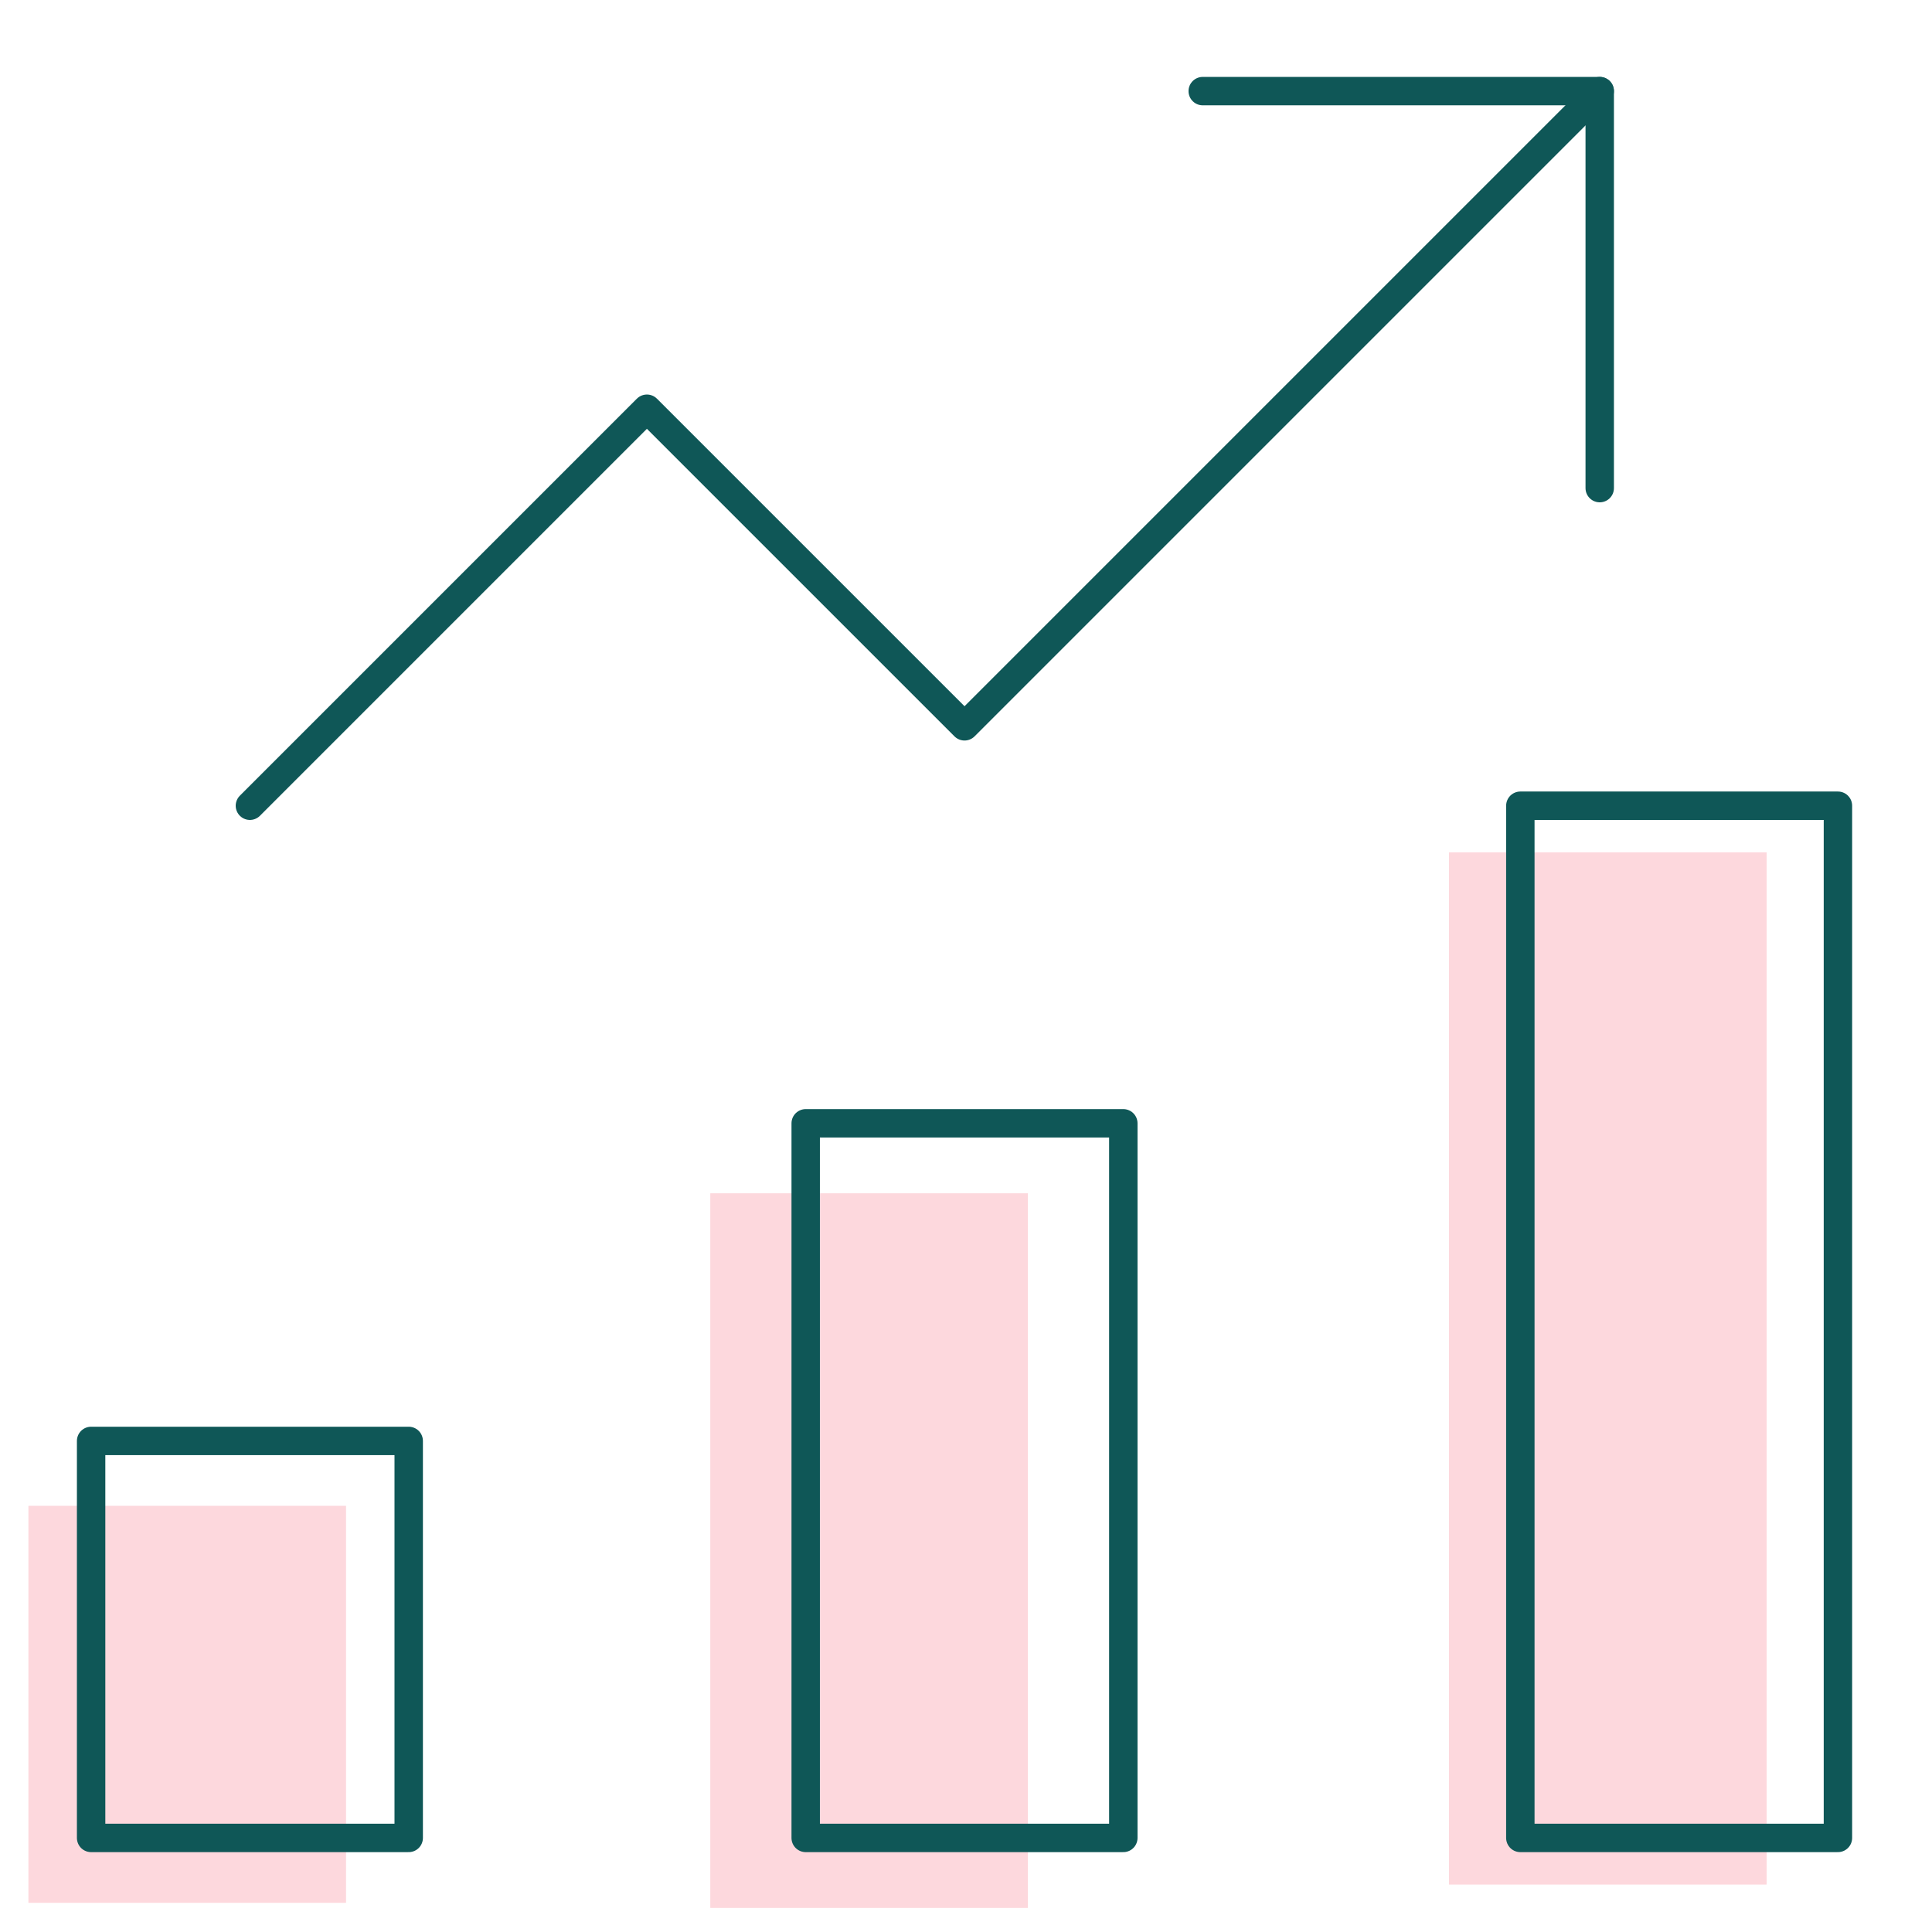
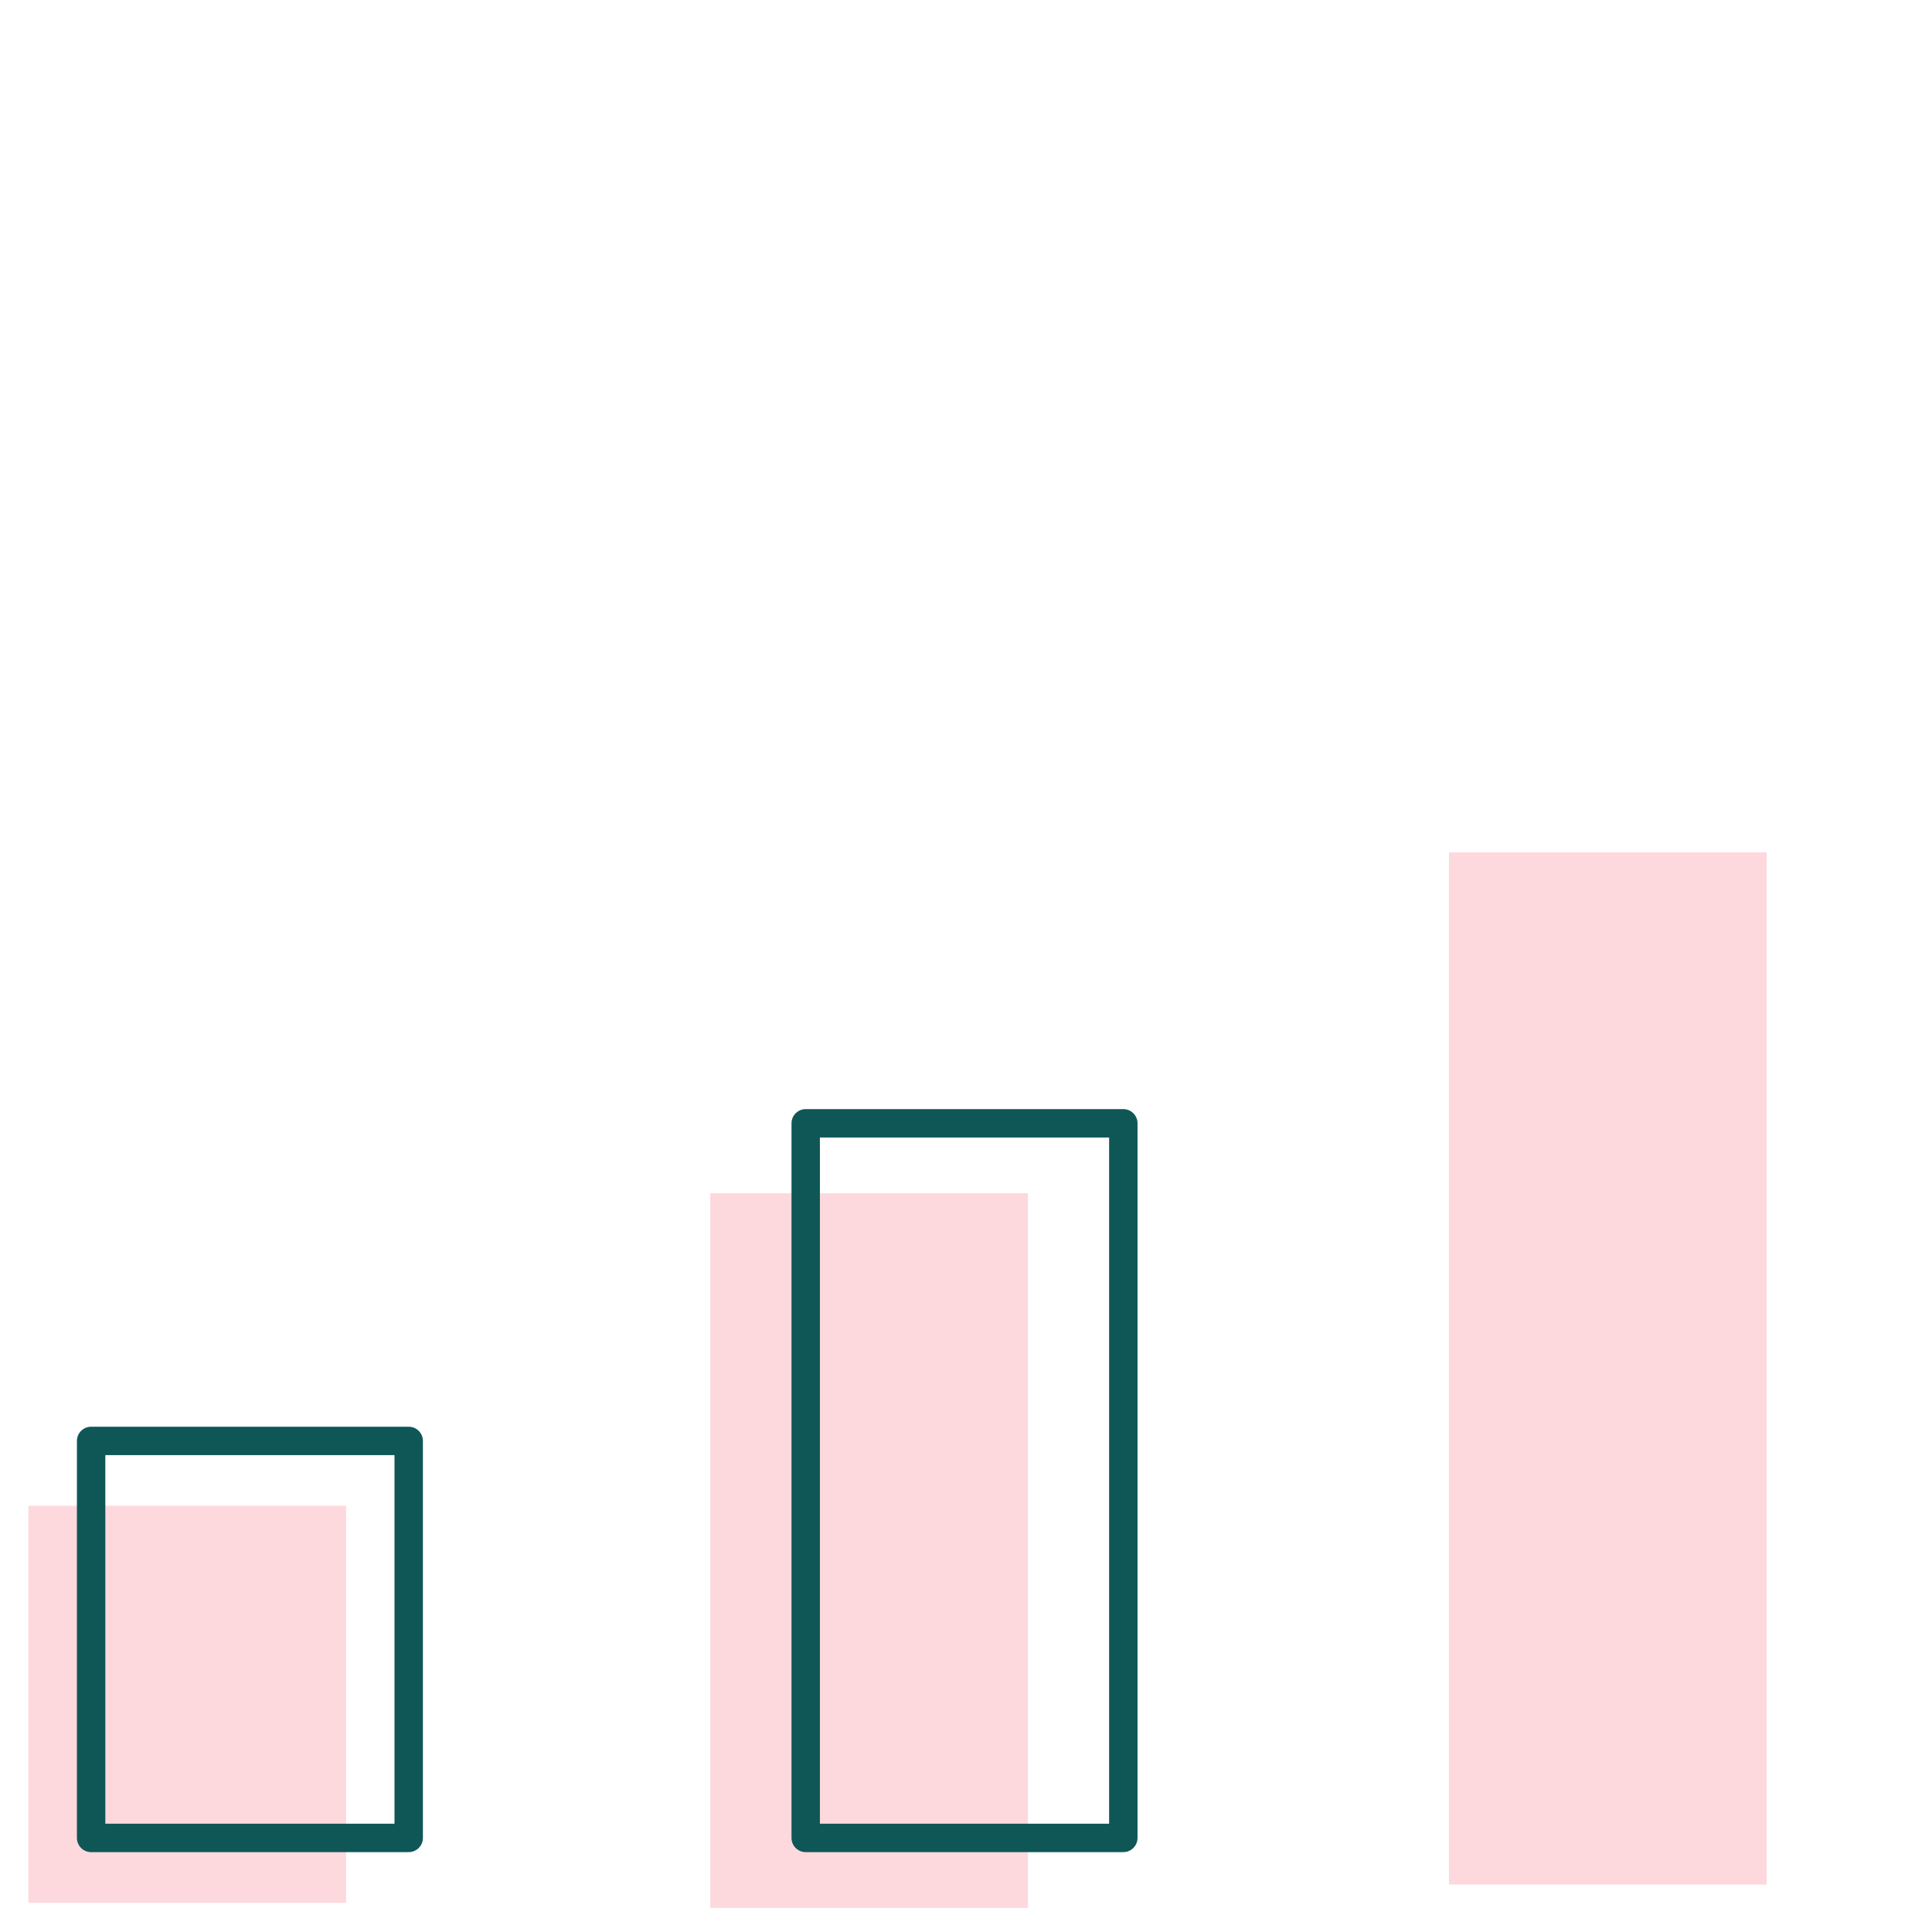
<svg xmlns="http://www.w3.org/2000/svg" height="68" viewBox="0 0 68 68" width="68">
  <g fill="none" fill-rule="evenodd" transform="translate(1 3)">
    <path d="m24 64.152h11.179v-25.152h-11.179z" fill="#fdd8dd" />
    <path d="m27.358 61.689h11.179v-25.152h-11.179z" stroke="#0f5757" stroke-linecap="round" stroke-linejoin="round" />
    <path d="m0 63.973h11.179v-13.973h-11.179z" fill="#fdd8dd" />
    <path d="m2.207 61.689h11.178v-13.973h-11.178z" stroke="#0f5757" stroke-linecap="round" stroke-linejoin="round" />
    <path d="m50 63.33h11.179v-36.33h-11.179z" fill="#fdd8dd" />
    <g stroke="#0f5757" stroke-linecap="round" stroke-linejoin="round">
-       <path d="m52.511 61.689h11.178v-36.33h-11.178z" />
-       <path d="m7.796 25.359 13.973-13.973 11.179 11.178 22.357-22.357" />
-       <path d="m41.332.207h13.973v13.973" />
-     </g>
+       </g>
  </g>
</svg>